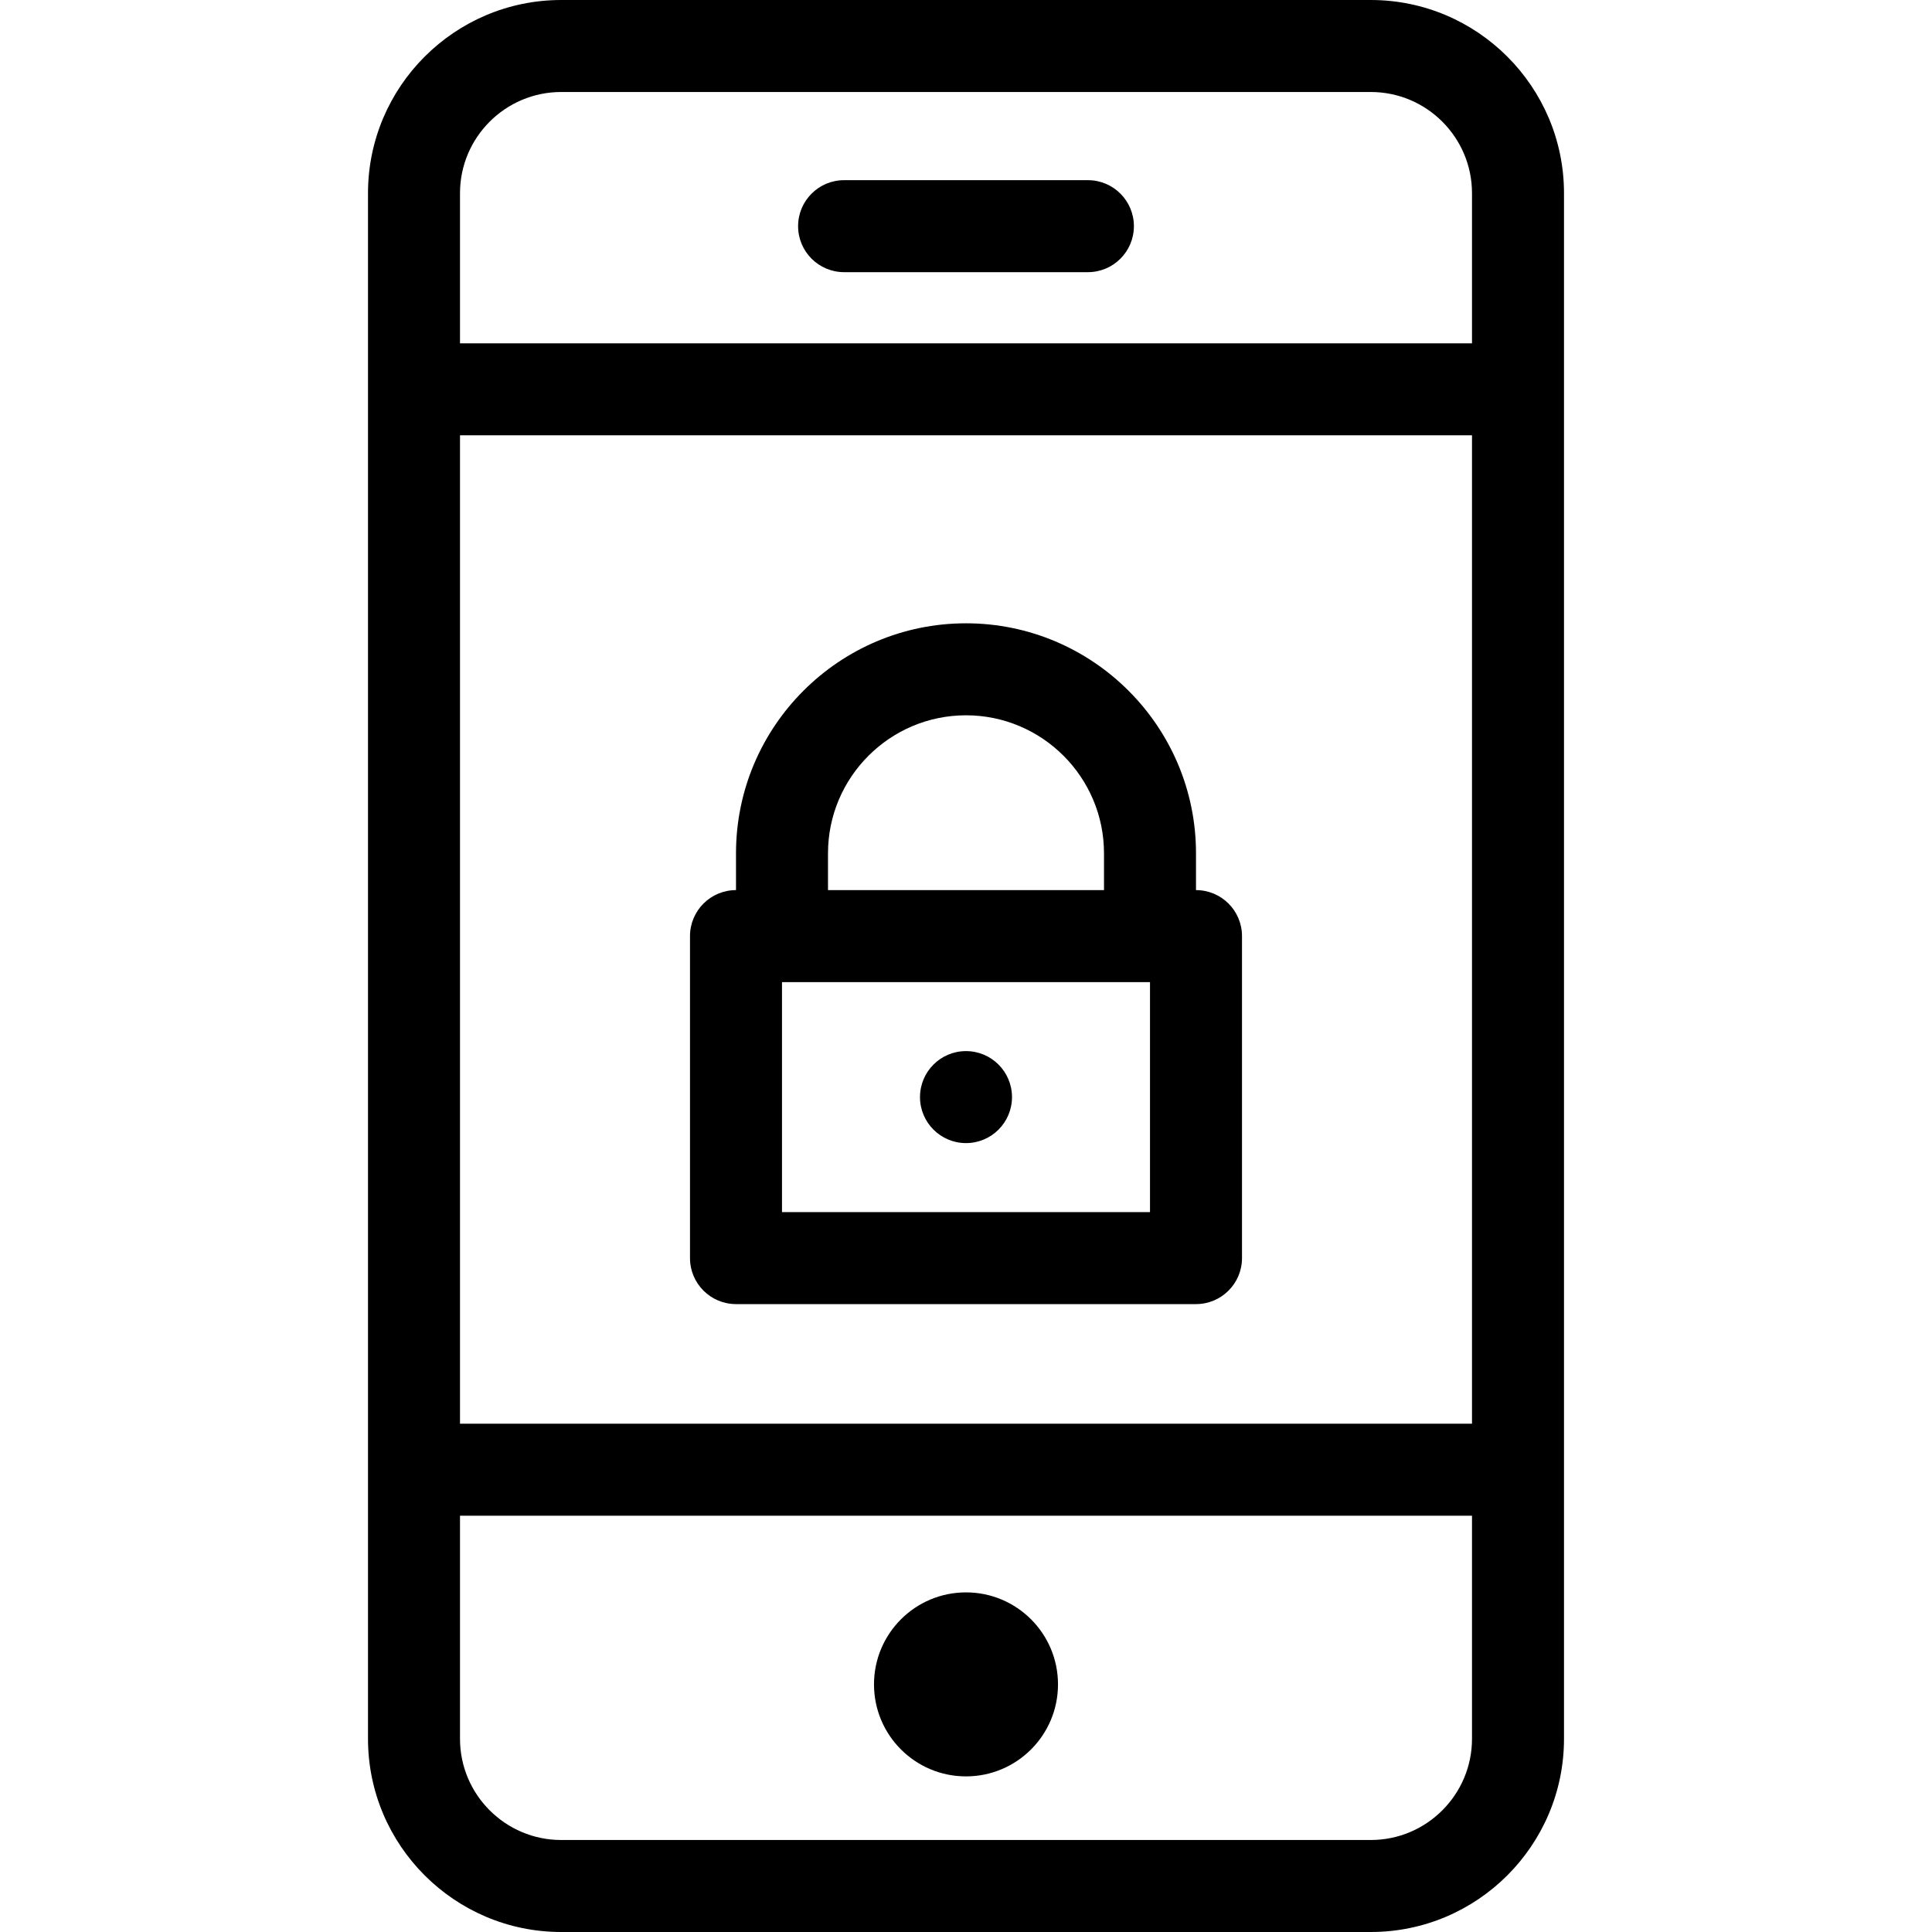
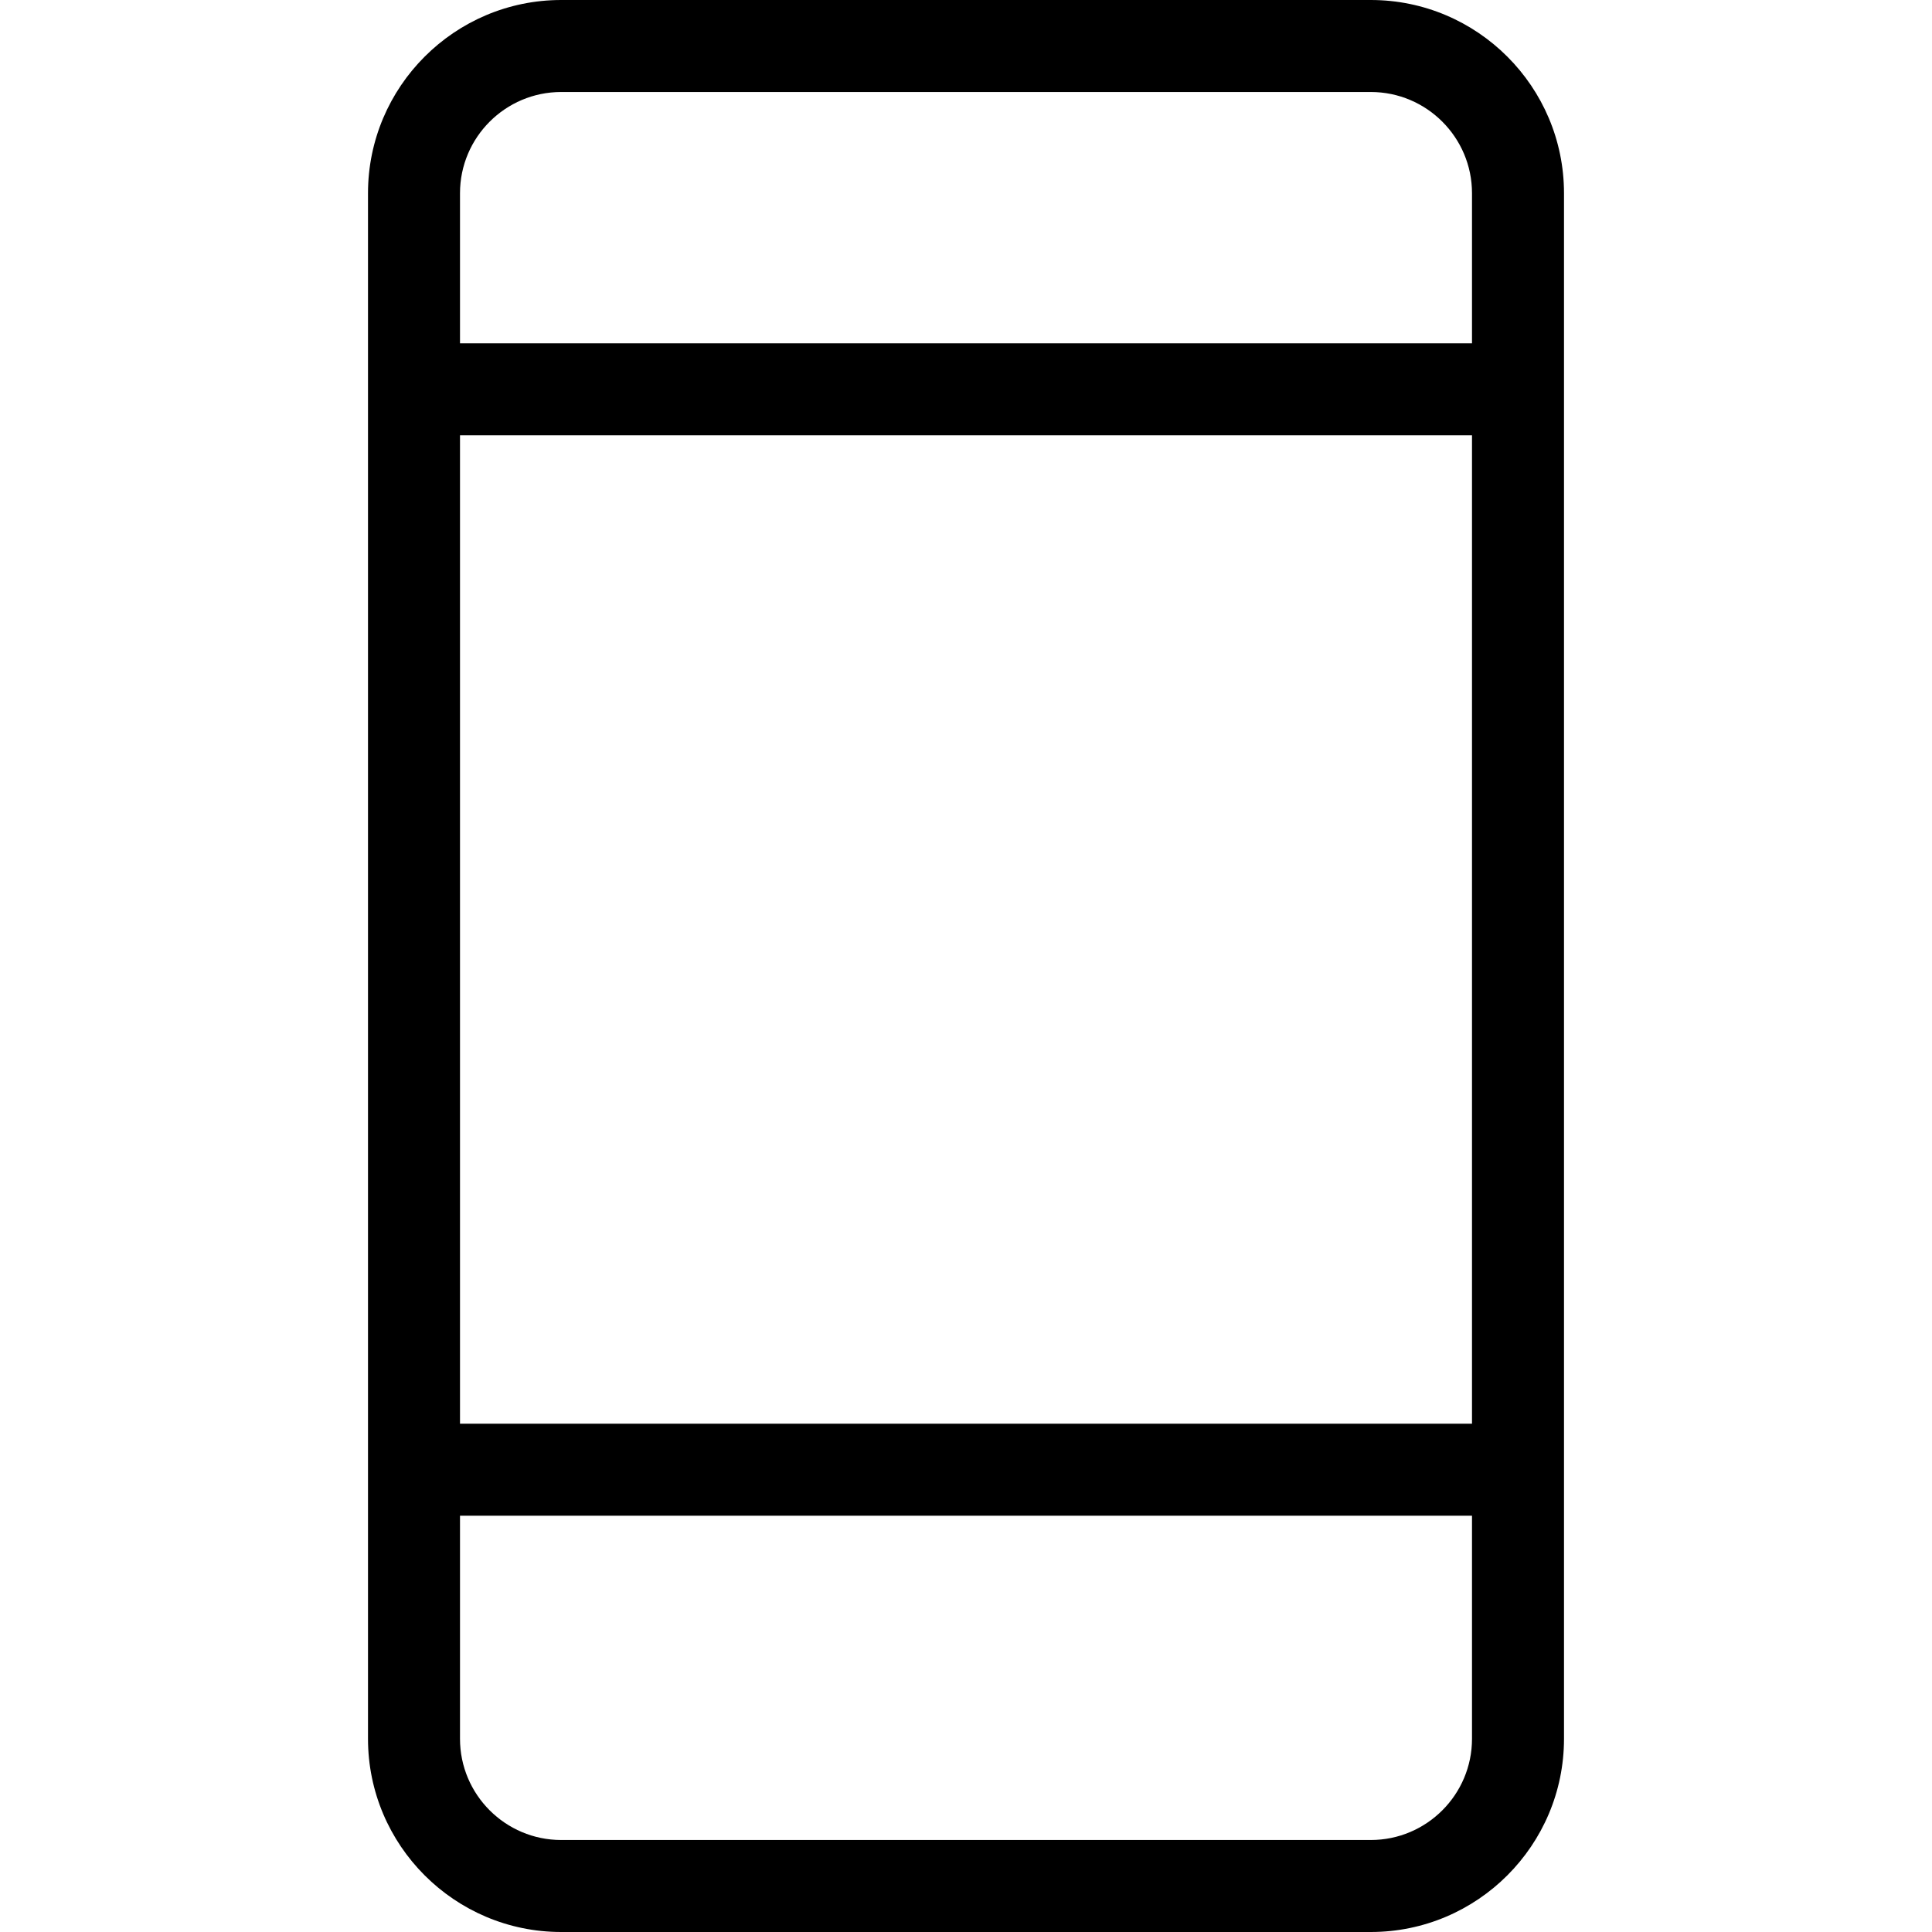
<svg xmlns="http://www.w3.org/2000/svg" version="1.1" id="Layer_1" x="0px" y="0px" viewBox="0 0 512 512" style="enable-background:new 0 0 512 512;" xml:space="preserve">
  <g>
    <g>
-       <path d="M316.952,235.886v-9.752c0-33.609-27.343-60.952-60.952-60.952c-33.609,0-60.952,27.343-60.952,60.952v9.752    c-6.732,0-12.19,5.459-12.19,12.19v85.333c0,6.732,5.459,12.19,12.19,12.19h121.905c6.732,0,12.19-5.459,12.19-12.19v-85.333    C329.143,241.345,323.684,235.886,316.952,235.886z M219.429,226.133c0-20.165,16.406-36.571,36.571-36.571    s36.571,16.406,36.571,36.571v9.752h-73.143V226.133z M304.762,321.219h-97.524v-60.952h97.524V321.219z" />
-     </g>
+       </g>
  </g>
  <g>
    <g>
-       <circle cx="256" cy="290.743" r="12.19" />
-     </g>
+       </g>
  </g>
  <g>
    <g>
      <path d="M363.276,0H148.724c-28.232,0-51.2,22.968-51.2,51.2v409.6c0,28.232,22.968,51.2,51.2,51.2h214.552    c28.232,0,51.2-22.968,51.2-51.2V51.2C414.476,22.968,391.508,0,363.276,0z M390.095,460.8c0,14.788-12.031,26.819-26.819,26.819    H148.724c-14.788,0-26.819-12.031-26.819-26.819v-59.124h268.19V460.8z M390.095,377.295h-268.19V115.361h268.19V377.295z     M390.095,90.98h-268.19V51.2c0-14.788,12.031-26.819,26.819-26.819h214.552c14.788,0,26.819,12.031,26.819,26.819V90.98z" />
    </g>
  </g>
  <g>
    <g>
-       <path d="M288.305,47.746h-64.61c-6.732,0-12.19,5.459-12.19,12.19c0,6.732,5.459,12.19,12.19,12.19h64.61    c6.732,0,12.19-5.459,12.19-12.19C300.495,53.205,295.036,47.746,288.305,47.746z" />
-     </g>
+       </g>
  </g>
  <g>
    <g>
-       <circle cx="256" cy="446.379" r="24.381" />
-     </g>
+       </g>
  </g>
  <g>
</g>
  <g>
</g>
  <g>
</g>
  <g>
</g>
  <g>
</g>
  <g>
</g>
  <g>
</g>
  <g>
</g>
  <g>
</g>
  <g>
</g>
  <g>
</g>
  <g>
</g>
  <g>
</g>
  <g>
</g>
  <g>
</g>
</svg>